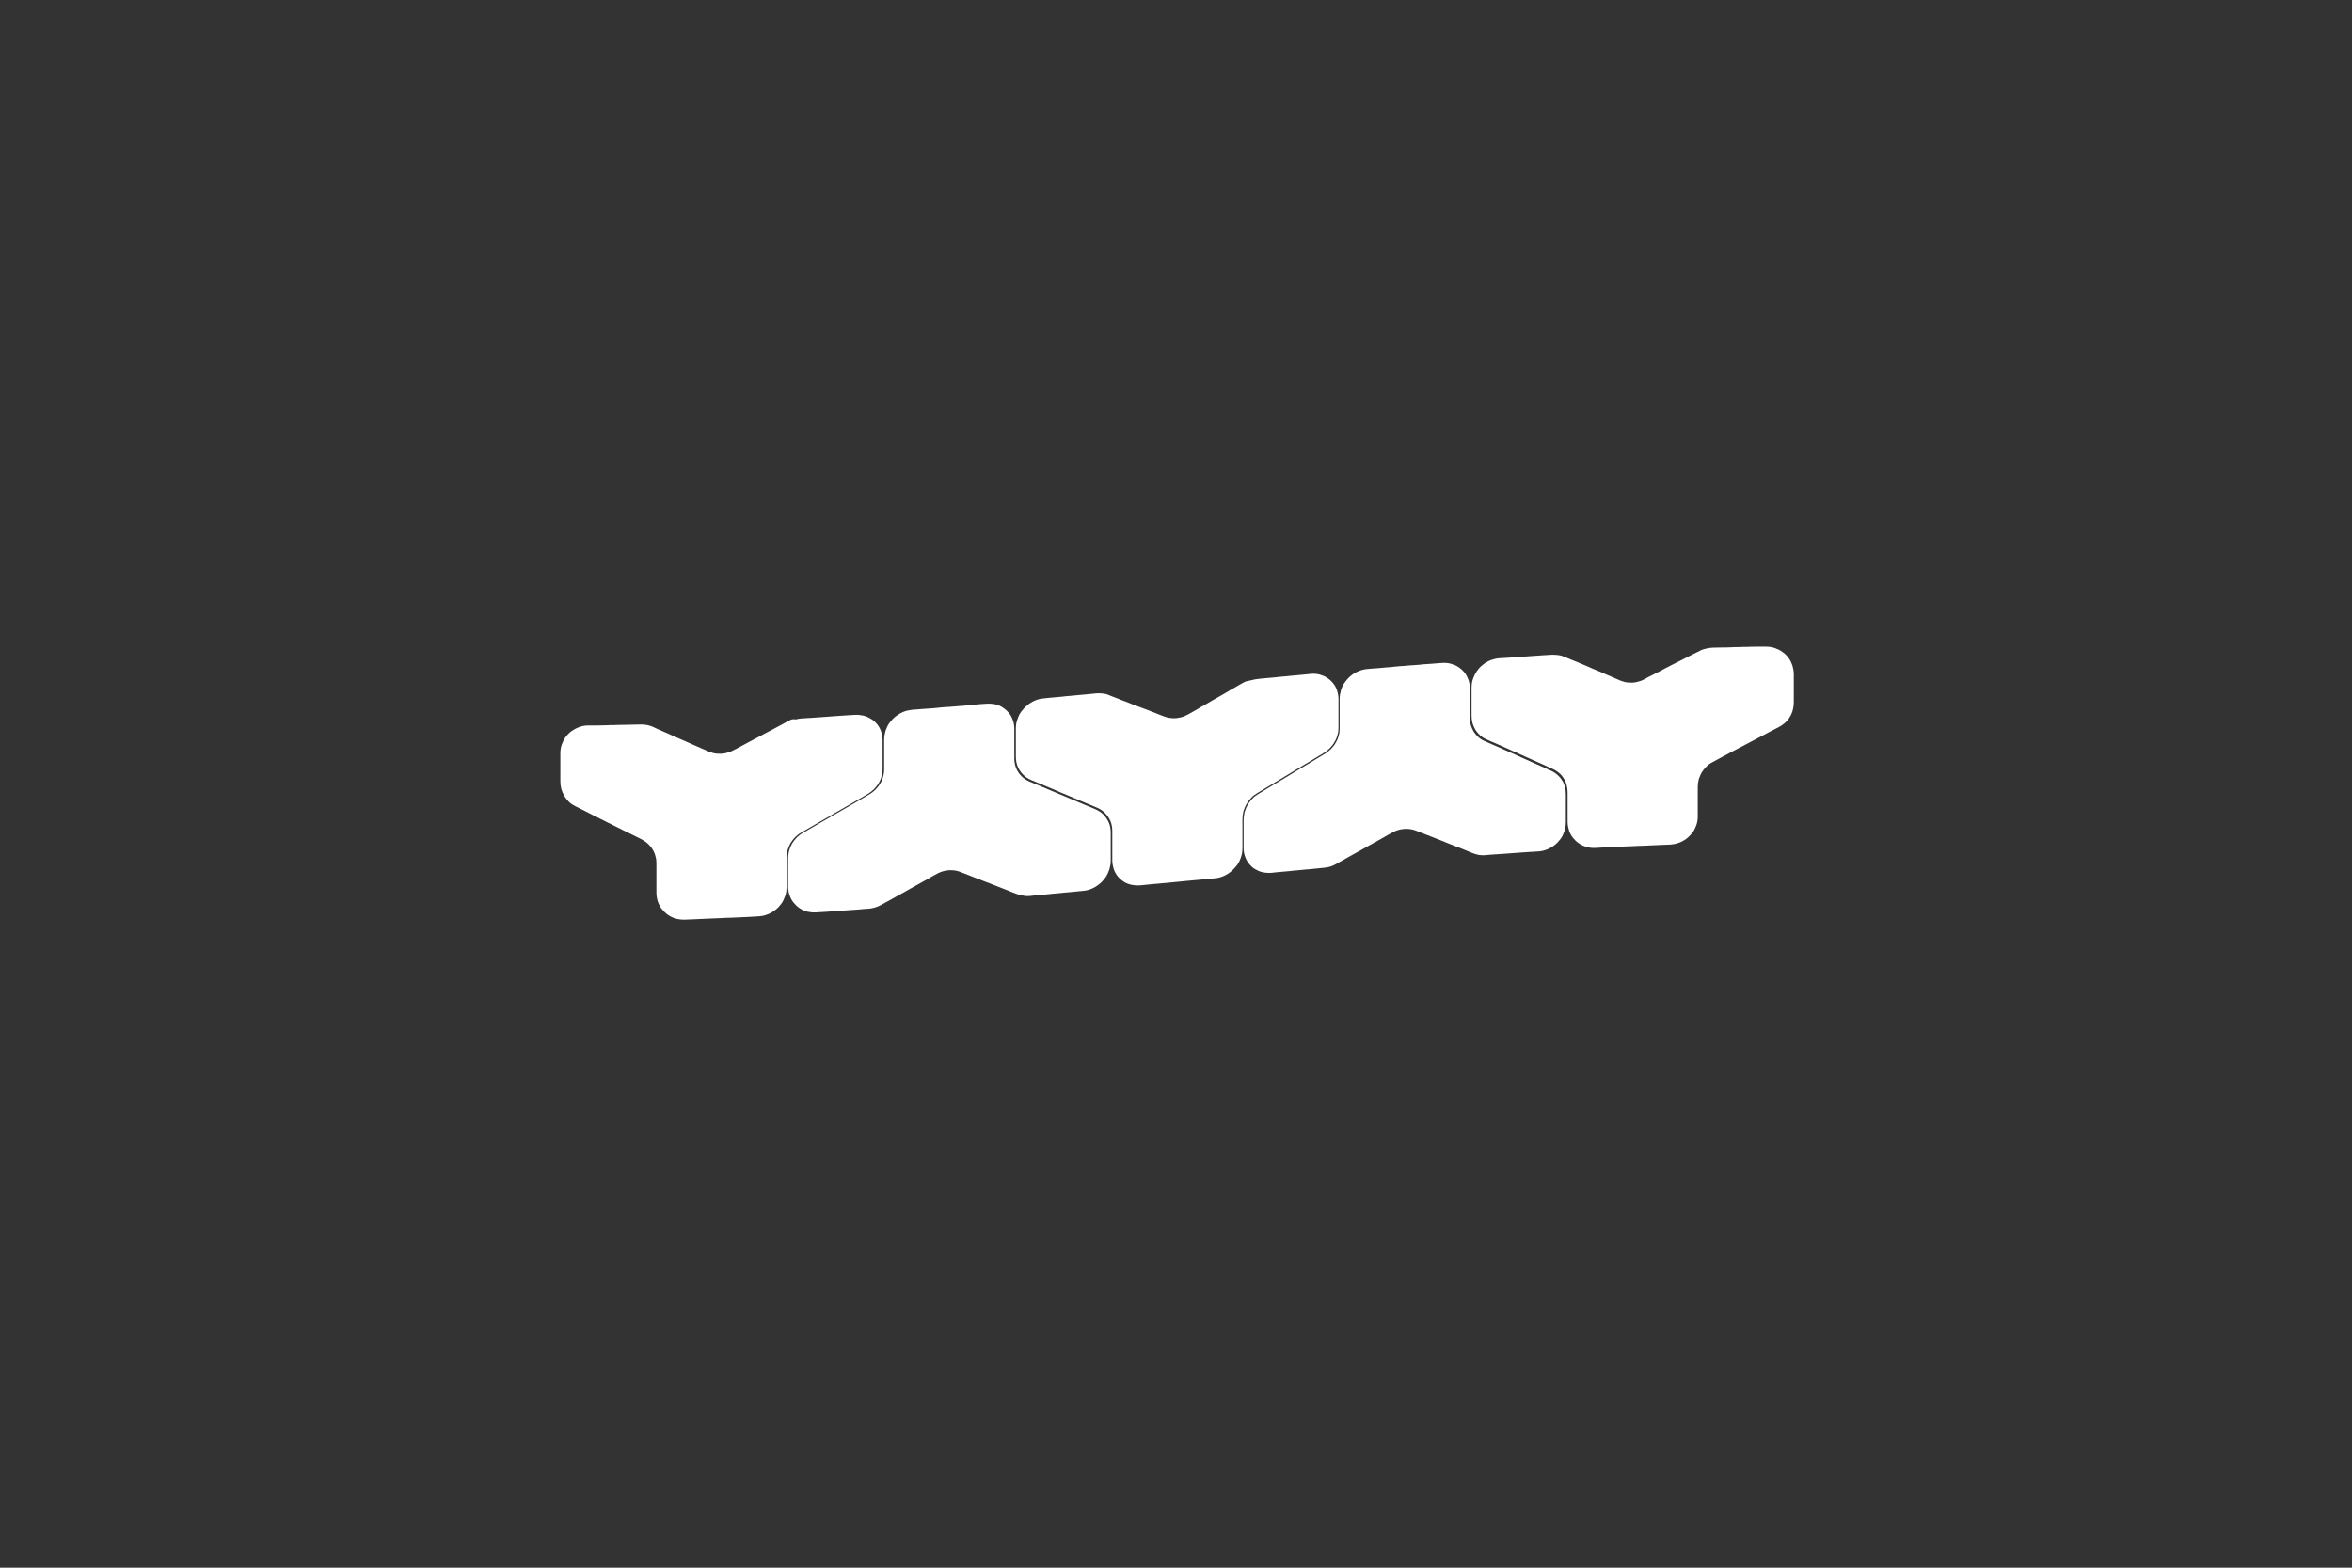
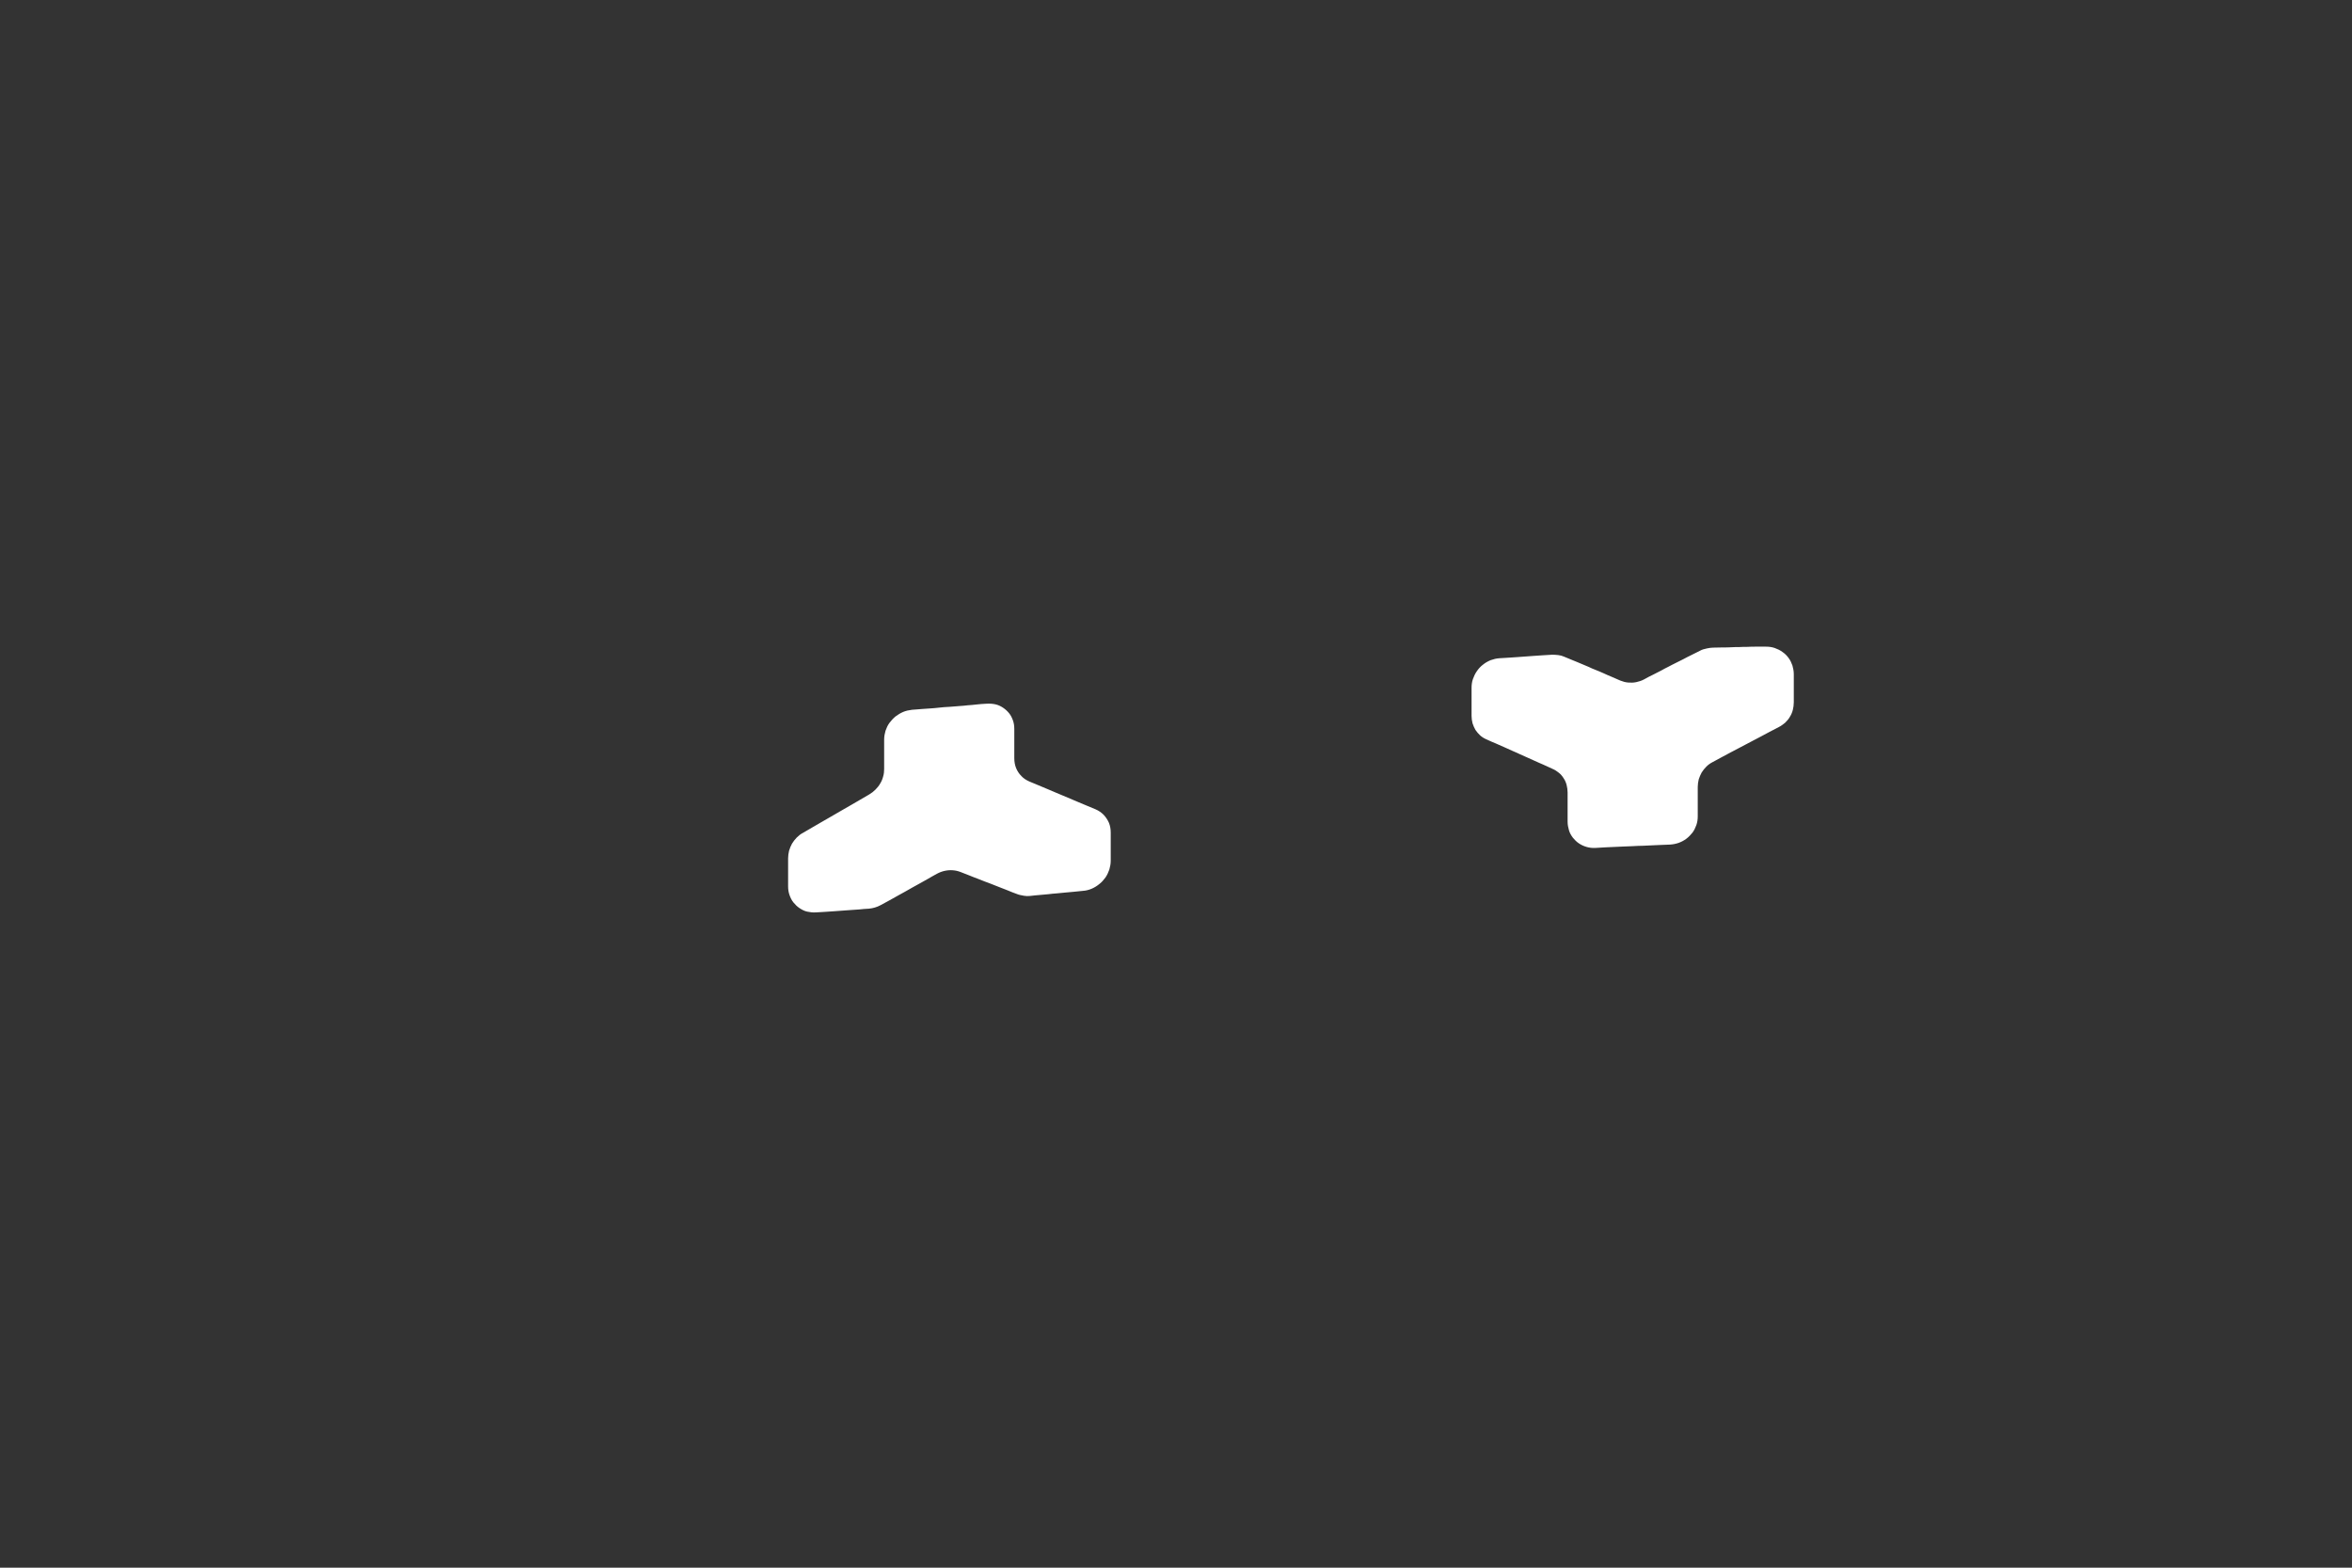
<svg xmlns="http://www.w3.org/2000/svg" version="1.1" id="Layer_1" x="0px" y="0px" viewBox="0 0 1200 800" style="enable-background:new 0 0 1200 800;" xml:space="preserve">
  <rect x="0" y="0" width="1200" height="800" fill="#333333" stroke="none" />
  <style type="text/css">
	.st0{fill:#FFFFFF;}
</style>
  <g>
    <g>
-       <path class="st0" d="M402.6,367.7c-1.7,0.9-3.2,1.7-4.6,2.5c-1.5,0.8-2.8,1.5-4.1,2.2c-1.3,0.7-2.6,1.4-3.8,2    c-1.3,0.7-2.5,1.3-3.7,2c-1.3,0.7-2.5,1.3-3.8,2c-1.3,0.7-2.7,1.4-4.1,2.2s-3,1.6-4.6,2.4c-1.3,0.7-2.6,1.1-4,1.4    s-2.7,0.3-4.1,0.2c-1.4-0.1-2.7-0.5-4-1c-1.7-0.7-3.2-1.4-4.6-2s-2.8-1.2-4.1-1.8c-1.3-0.6-2.6-1.1-3.8-1.7    c-1.3-0.5-2.5-1.1-3.7-1.6c-1.3-0.6-2.5-1.1-3.8-1.7c-1.3-0.6-2.7-1.2-4.1-1.8s-3-1.3-4.6-2.1c-0.9-0.4-1.9-0.7-2.9-0.9    c-1-0.2-2-0.3-3.1-0.3c-1.8,0-3.4,0.1-5,0.1c-1.5,0-3,0.1-4.4,0.1c-1.4,0-2.7,0-4.1,0.1c-1.3,0-2.7,0-4.1,0.1s-2.8,0-4.4,0.1    c-1.5,0-3.2,0-5,0c-1.6,0-3.1,0.3-4.5,0.8c-1.4,0.5-2.7,1.2-3.9,2c-1.2,0.9-2.2,1.9-3.1,3.1c-0.9,1.2-1.5,2.5-2,3.9    c-0.5,1.4-0.7,2.9-0.7,4.5c0,1.9,0,3.5,0,5c0,1.5,0,2.9,0,4.3c0,1.5,0,3.1,0,5c0,1.3,0.2,2.6,0.5,3.9c0.4,1.2,0.9,2.4,1.5,3.5    c0.7,1.1,1.5,2.1,2.4,3c0.9,0.9,2,1.6,3.2,2.2c1.7,0.9,3.3,1.7,4.8,2.4c1.5,0.8,2.9,1.5,4.3,2.2s2.7,1.4,4,2    c1.3,0.7,2.6,1.3,3.8,1.9c1.3,0.6,2.5,1.3,3.8,1.9c1.3,0.6,2.6,1.3,4,2s2.8,1.4,4.3,2.1c1.5,0.7,3.1,1.5,4.8,2.4    c1.2,0.6,2.2,1.3,3.2,2.2c0.9,0.9,1.8,1.8,2.4,2.9c0.7,1.1,1.2,2.2,1.5,3.5c0.4,1.2,0.5,2.5,0.5,3.8c0,2,0,3.7,0,5.2s0,3,0,4.5    s0,3.2,0,5.2c0,1.6,0.3,3.1,0.7,4.4c0.5,1.4,1.1,2.7,2,3.8c0.9,1.1,1.9,2.1,3.1,3c1.2,0.8,2.5,1.5,3.9,1.9s2.9,0.6,4.5,0.6    c1.9-0.1,3.5-0.1,5.1-0.2c1.5-0.1,2.9-0.1,4.4-0.2c1.4-0.1,2.8-0.1,4.4-0.2s3.2-0.1,5.1-0.2c1.9-0.1,3.5-0.2,5.1-0.2    c1.5-0.1,2.9-0.1,4.4-0.2c1.4-0.1,2.8-0.1,4.4-0.2s3.2-0.2,5.1-0.3c1.6-0.1,3.1-0.4,4.5-1c1.4-0.5,2.7-1.3,3.9-2.2    c1.2-0.9,2.2-2,3.1-3.2c0.9-1.2,1.5-2.6,2-4c0.5-1.4,0.7-2.9,0.7-4.5c0-2,0-3.7,0-5.2s0-3,0-4.5c0-1.6,0-3.2,0-5.2    c0-1.3,0.2-2.6,0.5-3.9c0.4-1.3,0.9-2.5,1.5-3.6c0.7-1.1,1.5-2.2,2.4-3.1s2-1.8,3.2-2.4c1.7-1,3.3-1.9,4.8-2.8    c1.5-0.9,2.9-1.7,4.3-2.5c1.4-0.8,2.7-1.6,4-2.3c1.3-0.8,2.6-1.5,3.8-2.2c1.3-0.7,2.5-1.5,3.8-2.2c1.3-0.8,2.6-1.5,4-2.3    c1.4-0.8,2.8-1.6,4.3-2.5s3.1-1.8,4.8-2.8c1.2-0.7,2.2-1.5,3.2-2.5c0.9-0.9,1.8-2,2.4-3.1c0.7-1.1,1.2-2.4,1.5-3.6    c0.4-1.3,0.5-2.6,0.5-3.9c0-1.9,0-3.5,0-5c0-1.5,0-2.9,0-4.3s0-3.1,0-5c0-1.6-0.3-3-0.7-4.4c-0.5-1.4-1.1-2.6-2-3.7    c-0.9-1.1-1.9-2.1-3.1-2.8s-2.5-1.4-3.9-1.7s-2.9-0.5-4.5-0.4c-1.8,0.1-3.4,0.2-5,0.3c-1.5,0.1-3,0.2-4.4,0.3    c-1.4,0.1-2.7,0.2-4.1,0.3c-1.3,0.1-2.7,0.2-4.1,0.3c-1.4,0.1-2.8,0.2-4.4,0.3c-1.5,0.1-3.2,0.2-5,0.3c-1,0.1-2.1,0.2-3.1,0.5    C404.5,366.8,403.5,367.2,402.6,367.7z" />
      <path class="st0" d="M518.8,456.2c-1.7-0.6-3.2-1.2-4.6-1.8c-1.5-0.6-2.8-1.1-4.1-1.6c-1.3-0.5-2.6-1-3.8-1.5    c-1.3-0.5-2.5-1-3.7-1.4c-1.3-0.5-2.5-1-3.8-1.5s-2.7-1-4.1-1.6c-1.5-0.6-3-1.2-4.6-1.8c-1.3-0.5-2.6-0.8-4-0.9    c-1.4-0.1-2.7,0-4.1,0.3c-1.4,0.3-2.7,0.8-4,1.5c-1.7,0.9-3.2,1.8-4.6,2.6c-1.5,0.8-2.8,1.6-4.1,2.3c-1.3,0.7-2.6,1.4-3.8,2.1    c-1.3,0.7-2.5,1.4-3.7,2.1c-1.3,0.7-2.5,1.4-3.8,2.1c-1.3,0.7-2.7,1.5-4.1,2.3s-3,1.6-4.6,2.5c-0.9,0.5-1.9,0.9-2.9,1.2    c-1,0.3-2,0.5-3.1,0.6c-1.8,0.1-3.4,0.2-5,0.4c-1.5,0.1-3,0.2-4.4,0.3c-1.4,0.1-2.7,0.2-4.1,0.3c-1.3,0.1-2.7,0.2-4.1,0.3    c-1.4,0.1-2.8,0.2-4.4,0.3c-1.5,0.1-3.2,0.2-5,0.3c-1.6,0.1-3.1-0.1-4.5-0.4s-2.7-1-3.9-1.8c-1.2-0.8-2.2-1.8-3.1-2.9    c-0.9-1.1-1.5-2.4-2-3.8c-0.5-1.4-0.7-2.9-0.7-4.4c0-1.9,0-3.5,0-5c0-1.5,0-2.9,0-4.3c0-1.5,0-3.1,0-5c0-1.3,0.2-2.6,0.5-3.9    c0.4-1.3,0.9-2.5,1.5-3.6c0.7-1.1,1.5-2.2,2.4-3.1c0.9-0.9,2-1.8,3.2-2.4c1.7-1,3.3-1.9,4.8-2.8c1.5-0.9,2.9-1.7,4.3-2.5    c1.4-0.8,2.7-1.6,4-2.3c1.3-0.8,2.6-1.5,3.8-2.2c1.3-0.7,2.5-1.5,3.8-2.2c1.3-0.8,2.6-1.5,4-2.3c1.4-0.8,2.8-1.6,4.3-2.5    s3.1-1.8,4.8-2.8c1.2-0.7,2.2-1.5,3.2-2.5c0.9-0.9,1.8-2,2.4-3.1c0.7-1.1,1.2-2.4,1.5-3.6c0.4-1.3,0.5-2.6,0.5-3.9    c0-2,0-3.7,0-5.2s0-3,0-4.5c0-1.6,0-3.2,0-5.2c0-1.6,0.3-3.1,0.7-4.5c0.5-1.4,1.1-2.8,2-4c0.9-1.2,1.9-2.3,3.1-3.3    c1.2-0.9,2.5-1.7,3.9-2.3c1.4-0.6,2.9-0.9,4.5-1.1c1.9-0.1,3.5-0.3,5.1-0.4c1.5-0.1,2.9-0.2,4.4-0.3c1.4-0.1,2.8-0.2,4.4-0.4    s3.2-0.3,5.1-0.4s3.5-0.3,5.1-0.4c1.5-0.1,2.9-0.2,4.4-0.4c1.4-0.1,2.8-0.2,4.4-0.4s3.2-0.3,5.1-0.4c1.6-0.1,3.1,0,4.5,0.3    s2.7,0.9,3.9,1.7s2.2,1.7,3.1,2.8c0.9,1.1,1.5,2.3,2,3.7c0.5,1.4,0.7,2.8,0.7,4.4c0,2,0,3.7,0,5.2c0,1.6,0,3,0,4.5    c0,1.6,0,3.2,0,5.2c0,1.8,0.3,3.5,0.9,5c0.6,1.5,1.5,2.9,2.7,4.1c1.1,1.2,2.5,2.1,4.1,2.8c1.7,0.7,3.3,1.4,4.8,2s2.9,1.2,4.3,1.8    c1.4,0.6,2.7,1.1,4,1.7c1.3,0.5,2.6,1.1,3.8,1.6c1.3,0.5,2.5,1.1,3.8,1.6c1.3,0.5,2.6,1.1,4,1.7c1.4,0.6,2.8,1.2,4.3,1.8    c1.5,0.6,3.1,1.3,4.8,2c1.6,0.7,2.9,1.6,4.1,2.8c1.1,1.2,2,2.5,2.7,4.1c0.6,1.5,0.9,3.2,0.9,5c0,1.9,0,3.5,0,5c0,1.5,0,2.9,0,4.3    c0,1.5,0,3.1,0,5c0,1.6-0.3,3.1-0.7,4.5c-0.5,1.4-1.1,2.8-2,4.1c-0.9,1.2-1.9,2.4-3.1,3.3c-1.2,1-2.5,1.8-3.9,2.4    c-1.4,0.6-2.9,1-4.5,1.1c-1.8,0.2-3.4,0.3-5,0.5c-1.5,0.1-3,0.3-4.4,0.4c-1.4,0.1-2.7,0.3-4.1,0.4c-1.3,0.1-2.7,0.2-4.1,0.4    c-1.4,0.1-2.8,0.3-4.4,0.4c-1.5,0.1-3.2,0.3-5,0.5c-1,0.1-2.1,0.1-3.1-0.1C520.7,456.8,519.7,456.6,518.8,456.2z" />
-       <path class="st0" d="M751.2,435.3c-1.7-0.7-3.2-1.3-4.6-1.9s-2.8-1.1-4.1-1.6c-1.3-0.5-2.6-1-3.8-1.5c-1.3-0.5-2.5-1-3.7-1.5    c-1.3-0.5-2.5-1-3.8-1.5c-1.3-0.5-2.7-1.1-4.1-1.6c-1.5-0.6-3-1.2-4.6-1.8c-1.3-0.5-2.6-0.8-4-0.9s-2.7,0-4.1,0.3    c-1.4,0.3-2.7,0.8-4,1.5c-1.7,0.9-3.2,1.8-4.6,2.6c-1.5,0.8-2.8,1.6-4.1,2.3c-1.3,0.7-2.6,1.4-3.8,2.1c-1.3,0.7-2.5,1.4-3.7,2.1    c-1.3,0.7-2.5,1.4-3.8,2.1c-1.3,0.7-2.7,1.5-4.1,2.3c-1.5,0.8-3,1.7-4.6,2.6c-0.9,0.5-1.9,1-2.9,1.3c-1,0.3-2,0.5-3.1,0.6    c-1.8,0.2-3.4,0.3-5,0.5s-3,0.3-4.4,0.4c-1.4,0.1-2.7,0.3-4.1,0.4c-1.3,0.1-2.7,0.2-4.1,0.4c-1.4,0.1-2.8,0.3-4.4,0.4    c-1.5,0.1-3.2,0.3-5,0.5c-1.6,0.1-3.1,0-4.5-0.3c-1.4-0.3-2.7-0.9-3.9-1.6c-1.2-0.7-2.2-1.7-3.1-2.8c-0.9-1.1-1.5-2.3-2-3.7    c-0.5-1.4-0.7-2.8-0.7-4.4c0-1.9,0-3.5,0-5c0-1.5,0-2.9,0-4.3c0-1.5,0-3.1,0-5c0-1.3,0.2-2.6,0.5-3.9c0.4-1.3,0.9-2.5,1.5-3.6    c0.7-1.2,1.5-2.2,2.4-3.2s2-1.8,3.2-2.5c1.7-1,3.3-2,4.8-2.9c1.5-0.9,2.9-1.8,4.3-2.6c1.4-0.8,2.7-1.6,4-2.4s2.6-1.6,3.8-2.3    s2.5-1.5,3.8-2.3s2.6-1.6,4-2.4c1.4-0.8,2.8-1.7,4.3-2.6c1.5-0.9,3.1-1.9,4.8-2.9c1.2-0.7,2.2-1.6,3.2-2.5c0.9-1,1.8-2,2.4-3.2    c0.7-1.1,1.2-2.4,1.5-3.6c0.4-1.3,0.5-2.6,0.5-3.9c0-2,0-3.7,0-5.2s0-3,0-4.5c0-1.6,0-3.2,0-5.2c0-1.6,0.3-3.1,0.7-4.5    s1.1-2.8,2-4c0.9-1.2,1.9-2.4,3.1-3.3c1.2-1,2.5-1.8,3.9-2.3c1.4-0.6,2.9-1,4.5-1.1c1.9-0.2,3.5-0.3,5.1-0.4s2.9-0.3,4.4-0.4    c1.4-0.1,2.8-0.2,4.4-0.4s3.2-0.3,5.1-0.4c1.9-0.2,3.5-0.3,5.1-0.4s2.9-0.2,4.4-0.4c1.4-0.1,2.8-0.2,4.4-0.3s3.2-0.3,5.1-0.4    c1.6-0.1,3.1,0,4.5,0.4c1.4,0.4,2.7,0.9,3.9,1.7c1.2,0.8,2.2,1.7,3.1,2.8c0.9,1.1,1.5,2.4,2,3.7c0.5,1.4,0.7,2.8,0.7,4.4    c0,2,0,3.7,0,5.2c0,1.6,0,3,0,4.5c0,1.6,0,3.2,0,5.2c0,1.3,0.2,2.6,0.5,3.8c0.4,1.2,0.9,2.4,1.5,3.4c0.7,1,1.5,2,2.4,2.8    c0.9,0.8,2,1.5,3.2,2c1.7,0.7,3.3,1.5,4.8,2.1s2.9,1.3,4.3,1.9c1.4,0.6,2.7,1.2,4,1.8c1.3,0.6,2.6,1.1,3.8,1.7s2.5,1.1,3.8,1.7    c1.3,0.6,2.6,1.2,4,1.8c1.4,0.6,2.8,1.3,4.3,1.9c1.5,0.7,3.1,1.4,4.8,2.2c1.2,0.5,2.2,1.2,3.2,2c0.9,0.8,1.8,1.8,2.4,2.8    c0.7,1,1.2,2.2,1.5,3.4c0.4,1.2,0.5,2.5,0.5,3.8c0,1.9,0,3.5,0,5c0,1.5,0,2.9,0,4.3c0,1.5,0,3.1,0,5c0,1.6-0.3,3.1-0.7,4.5    c-0.5,1.4-1.1,2.8-2,4s-1.9,2.3-3.1,3.2c-1.2,0.9-2.5,1.7-3.9,2.2c-1.4,0.6-2.9,0.9-4.5,1c-1.8,0.1-3.4,0.2-5,0.3    c-1.5,0.1-3,0.2-4.4,0.3s-2.7,0.2-4.1,0.3c-1.3,0.1-2.7,0.2-4.1,0.3c-1.4,0.1-2.8,0.2-4.4,0.3s-3.2,0.2-5,0.4    c-1,0.1-2.1,0-3.1-0.1C753.2,436,752.2,435.7,751.2,435.3z" />
-       <path class="st0" d="M635,348c-1.7,0.9-3.2,1.8-4.6,2.6c-1.5,0.8-2.8,1.6-4.1,2.4c-1.3,0.7-2.6,1.5-3.8,2.2    c-1.3,0.7-2.5,1.4-3.7,2.1c-1.3,0.7-2.5,1.4-3.8,2.2c-1.3,0.7-2.7,1.5-4.1,2.4c-1.5,0.8-3,1.7-4.6,2.6c-1.3,0.7-2.6,1.3-4,1.6    c-1.4,0.3-2.7,0.5-4.1,0.4s-2.7-0.3-4-0.8c-1.7-0.6-3.2-1.2-4.6-1.8c-1.5-0.5-2.8-1.1-4.1-1.6c-1.3-0.5-2.6-1-3.8-1.4    c-1.3-0.5-2.5-0.9-3.7-1.4c-1.3-0.5-2.5-1-3.8-1.5c-1.3-0.5-2.7-1-4.1-1.6c-1.5-0.6-3-1.1-4.6-1.8c-0.9-0.4-1.9-0.6-2.9-0.7    c-1-0.1-2-0.2-3.1-0.1c-1.8,0.2-3.4,0.3-5,0.5c-1.5,0.1-3,0.3-4.4,0.4c-1.4,0.1-2.7,0.3-4.1,0.4c-1.3,0.1-2.7,0.2-4.1,0.4    c-1.4,0.1-2.8,0.3-4.4,0.4c-1.5,0.1-3.2,0.3-5,0.5c-1.6,0.1-3.1,0.5-4.5,1.1s-2.7,1.4-3.9,2.4c-1.2,1-2.2,2.1-3.1,3.3    s-1.5,2.6-2,4.1c-0.5,1.4-0.7,3-0.7,4.5c0,1.9,0,3.5,0,5c0,1.5,0,2.9,0,4.3c0,1.5,0,3.1,0,5c0,1.8,0.3,3.5,0.9,5    c0.6,1.5,1.5,2.9,2.7,4.1c1.1,1.2,2.5,2.1,4.1,2.8c1.7,0.7,3.3,1.4,4.8,2s2.9,1.2,4.3,1.8c1.4,0.6,2.7,1.1,4,1.7s2.6,1.1,3.8,1.6    s2.5,1.1,3.8,1.6c1.3,0.5,2.6,1.1,4,1.7c1.4,0.6,2.8,1.2,4.3,1.8c1.5,0.6,3.1,1.3,4.8,2c1.6,0.7,2.9,1.6,4.1,2.8    c1.1,1.2,2,2.5,2.7,4.1c0.6,1.5,0.9,3.2,0.9,5c0,2,0,3.7,0,5.2c0,1.6,0,3,0,4.5s0,3.2,0,5.2c0,1.6,0.3,3,0.7,4.4    c0.5,1.4,1.1,2.6,2,3.7c0.9,1.1,1.9,2,3.1,2.8s2.5,1.3,3.9,1.6c1.4,0.3,2.9,0.4,4.5,0.3c1.9-0.2,3.5-0.3,5.1-0.5    c1.5-0.1,2.9-0.3,4.4-0.4c1.4-0.1,2.8-0.3,4.4-0.4c1.5-0.1,3.2-0.3,5.1-0.5c1.9-0.2,3.5-0.3,5.1-0.5c1.5-0.1,2.9-0.3,4.4-0.4    c1.4-0.1,2.8-0.3,4.4-0.4c1.5-0.1,3.2-0.3,5.1-0.5c1.6-0.1,3.1-0.5,4.5-1.1c1.4-0.6,2.7-1.4,3.9-2.4s2.2-2.1,3.1-3.3    s1.5-2.6,2-4.1c0.5-1.4,0.7-3,0.7-4.5c0-2,0-3.7,0-5.2c0-1.6,0-3,0-4.5c0-1.6,0-3.2,0-5.2c0-1.3,0.2-2.6,0.5-3.9    c0.4-1.3,0.9-2.5,1.5-3.6c0.7-1.2,1.5-2.2,2.4-3.2c0.9-1,2-1.8,3.2-2.5c1.7-1,3.3-2,4.8-2.9s2.9-1.8,4.3-2.6    c1.4-0.8,2.7-1.6,4-2.4s2.6-1.6,3.8-2.3c1.3-0.8,2.5-1.5,3.8-2.3c1.3-0.8,2.6-1.6,4-2.4c1.4-0.8,2.8-1.7,4.3-2.6    c1.5-0.9,3.1-1.9,4.8-2.9c1.2-0.7,2.2-1.6,3.2-2.5c0.9-1,1.8-2,2.4-3.2c0.7-1.1,1.2-2.4,1.5-3.6c0.4-1.3,0.5-2.6,0.5-3.9    c0-1.9,0-3.5,0-5c0-1.5,0-2.9,0-4.3c0-1.5,0-3.1,0-5c0-1.6-0.3-3-0.7-4.4c-0.5-1.4-1.1-2.6-2-3.7s-1.9-2-3.1-2.8    c-1.2-0.8-2.5-1.3-3.9-1.7c-1.4-0.3-2.9-0.5-4.5-0.3c-1.8,0.2-3.4,0.3-5,0.5c-1.5,0.1-3,0.3-4.4,0.4s-2.7,0.3-4.1,0.4    c-1.3,0.1-2.7,0.2-4.1,0.4c-1.4,0.1-2.8,0.3-4.4,0.4c-1.5,0.1-3.2,0.3-5,0.5c-1,0.1-2.1,0.3-3.1,0.6S636,347.5,635,348z" />
      <path class="st0" d="M867.5,332c-1.7,0.8-3.2,1.6-4.6,2.3c-1.5,0.7-2.8,1.4-4.1,2.1s-2.6,1.3-3.8,1.9c-1.3,0.6-2.5,1.3-3.7,1.9    c-1.3,0.6-2.5,1.3-3.8,2c-1.3,0.7-2.7,1.4-4.1,2.1c-1.5,0.7-3,1.5-4.6,2.4c-1.3,0.7-2.6,1.1-4,1.4c-1.4,0.3-2.7,0.3-4.1,0.2    c-1.4-0.1-2.7-0.5-4-1c-1.7-0.7-3.2-1.4-4.6-2c-1.5-0.6-2.8-1.2-4.1-1.8c-1.3-0.6-2.6-1.1-3.8-1.6c-1.3-0.5-2.5-1-3.7-1.6    c-1.3-0.5-2.5-1.1-3.8-1.6c-1.3-0.6-2.7-1.1-4.1-1.7c-1.5-0.6-3-1.2-4.6-1.9c-0.9-0.4-1.9-0.7-2.9-0.8s-2-0.2-3.1-0.2    c-1.8,0.1-3.4,0.2-5,0.3c-1.5,0.1-3,0.2-4.4,0.3c-1.4,0.1-2.7,0.2-4.1,0.3c-1.3,0.1-2.7,0.2-4.1,0.3c-1.4,0.1-2.8,0.2-4.4,0.3    s-3.2,0.2-5,0.3c-1.6,0.1-3.1,0.5-4.5,1c-1.4,0.6-2.7,1.3-3.9,2.3c-1.2,0.9-2.2,2-3.1,3.3s-1.5,2.6-2,4c-0.5,1.4-0.7,3-0.7,4.5    c0,1.9,0,3.5,0,5c0,1.5,0,2.9,0,4.3s0,3.1,0,5c0,1.3,0.2,2.6,0.5,3.8c0.4,1.2,0.9,2.4,1.5,3.4c0.7,1,1.5,2,2.4,2.8    c0.9,0.8,2,1.5,3.2,2c1.7,0.8,3.3,1.5,4.8,2.1c1.5,0.7,2.9,1.3,4.3,1.9s2.7,1.2,4,1.8c1.3,0.6,2.6,1.1,3.8,1.7    c1.3,0.6,2.5,1.1,3.8,1.7c1.3,0.6,2.6,1.2,4,1.8c1.4,0.6,2.8,1.3,4.3,1.9c1.5,0.7,3.1,1.4,4.8,2.2c1.2,0.5,2.2,1.2,3.2,2    s1.8,1.8,2.4,2.8c0.7,1,1.2,2.2,1.5,3.4s0.5,2.5,0.5,3.8c0,2,0,3.7,0,5.2c0,1.6,0,3,0,4.5s0,3.2,0,5.2c0,1.6,0.3,3,0.7,4.4    s1.1,2.6,2,3.8c0.9,1.1,1.9,2.1,3.1,2.9c1.2,0.8,2.5,1.4,3.9,1.8c1.4,0.4,2.9,0.6,4.5,0.5c1.9-0.1,3.5-0.2,5.1-0.3    s2.9-0.1,4.4-0.2c1.4-0.1,2.8-0.1,4.4-0.2c1.5-0.1,3.2-0.1,5.1-0.2c1.9-0.1,3.5-0.2,5.1-0.2c1.5-0.1,2.9-0.1,4.4-0.2    c1.4-0.1,2.8-0.1,4.4-0.2c1.5-0.1,3.2-0.1,5.1-0.2c1.6-0.1,3.1-0.4,4.5-0.9c1.4-0.5,2.7-1.2,3.9-2.1c1.2-0.9,2.2-2,3.1-3.1    c0.9-1.2,1.5-2.5,2-3.9c0.5-1.4,0.7-2.9,0.7-4.5c0-2,0-3.7,0-5.2c0-1.6,0-3,0-4.5s0-3.2,0-5.2c0-1.3,0.2-2.6,0.5-3.9    c0.4-1.2,0.9-2.4,1.5-3.5c0.7-1.1,1.5-2.1,2.4-3c0.9-0.9,2-1.7,3.2-2.3c1.7-0.9,3.3-1.8,4.8-2.6c1.5-0.8,2.9-1.6,4.3-2.3    s2.7-1.4,4-2.1c1.3-0.7,2.6-1.4,3.8-2c1.3-0.7,2.5-1.3,3.8-2s2.6-1.4,4-2.1c1.4-0.7,2.8-1.5,4.3-2.3c1.5-0.8,3.1-1.6,4.8-2.5    c1.2-0.6,2.2-1.4,3.2-2.2c0.9-0.9,1.8-1.9,2.4-3c0.7-1.1,1.2-2.3,1.5-3.5s0.5-2.5,0.5-3.9c0-1.9,0-3.5,0-5c0-1.5,0-2.9,0-4.3    c0-1.5,0-3.1,0-5c0-1.6-0.3-3.1-0.7-4.5c-0.5-1.4-1.1-2.7-2-3.9c-0.9-1.2-1.9-2.2-3.1-3c-1.2-0.9-2.5-1.5-3.9-2    c-1.4-0.5-2.9-0.7-4.5-0.7c-1.8,0-3.4,0-5,0c-1.5,0-3,0-4.4,0.1c-1.4,0-2.7,0-4.1,0.1c-1.3,0-2.7,0-4.1,0.1s-2.8,0.1-4.4,0.1    c-1.5,0-3.2,0.1-5,0.1c-1,0-2.1,0.2-3.1,0.4C869.4,331.2,868.4,331.5,867.5,332z" />
    </g>
  </g>
</svg>